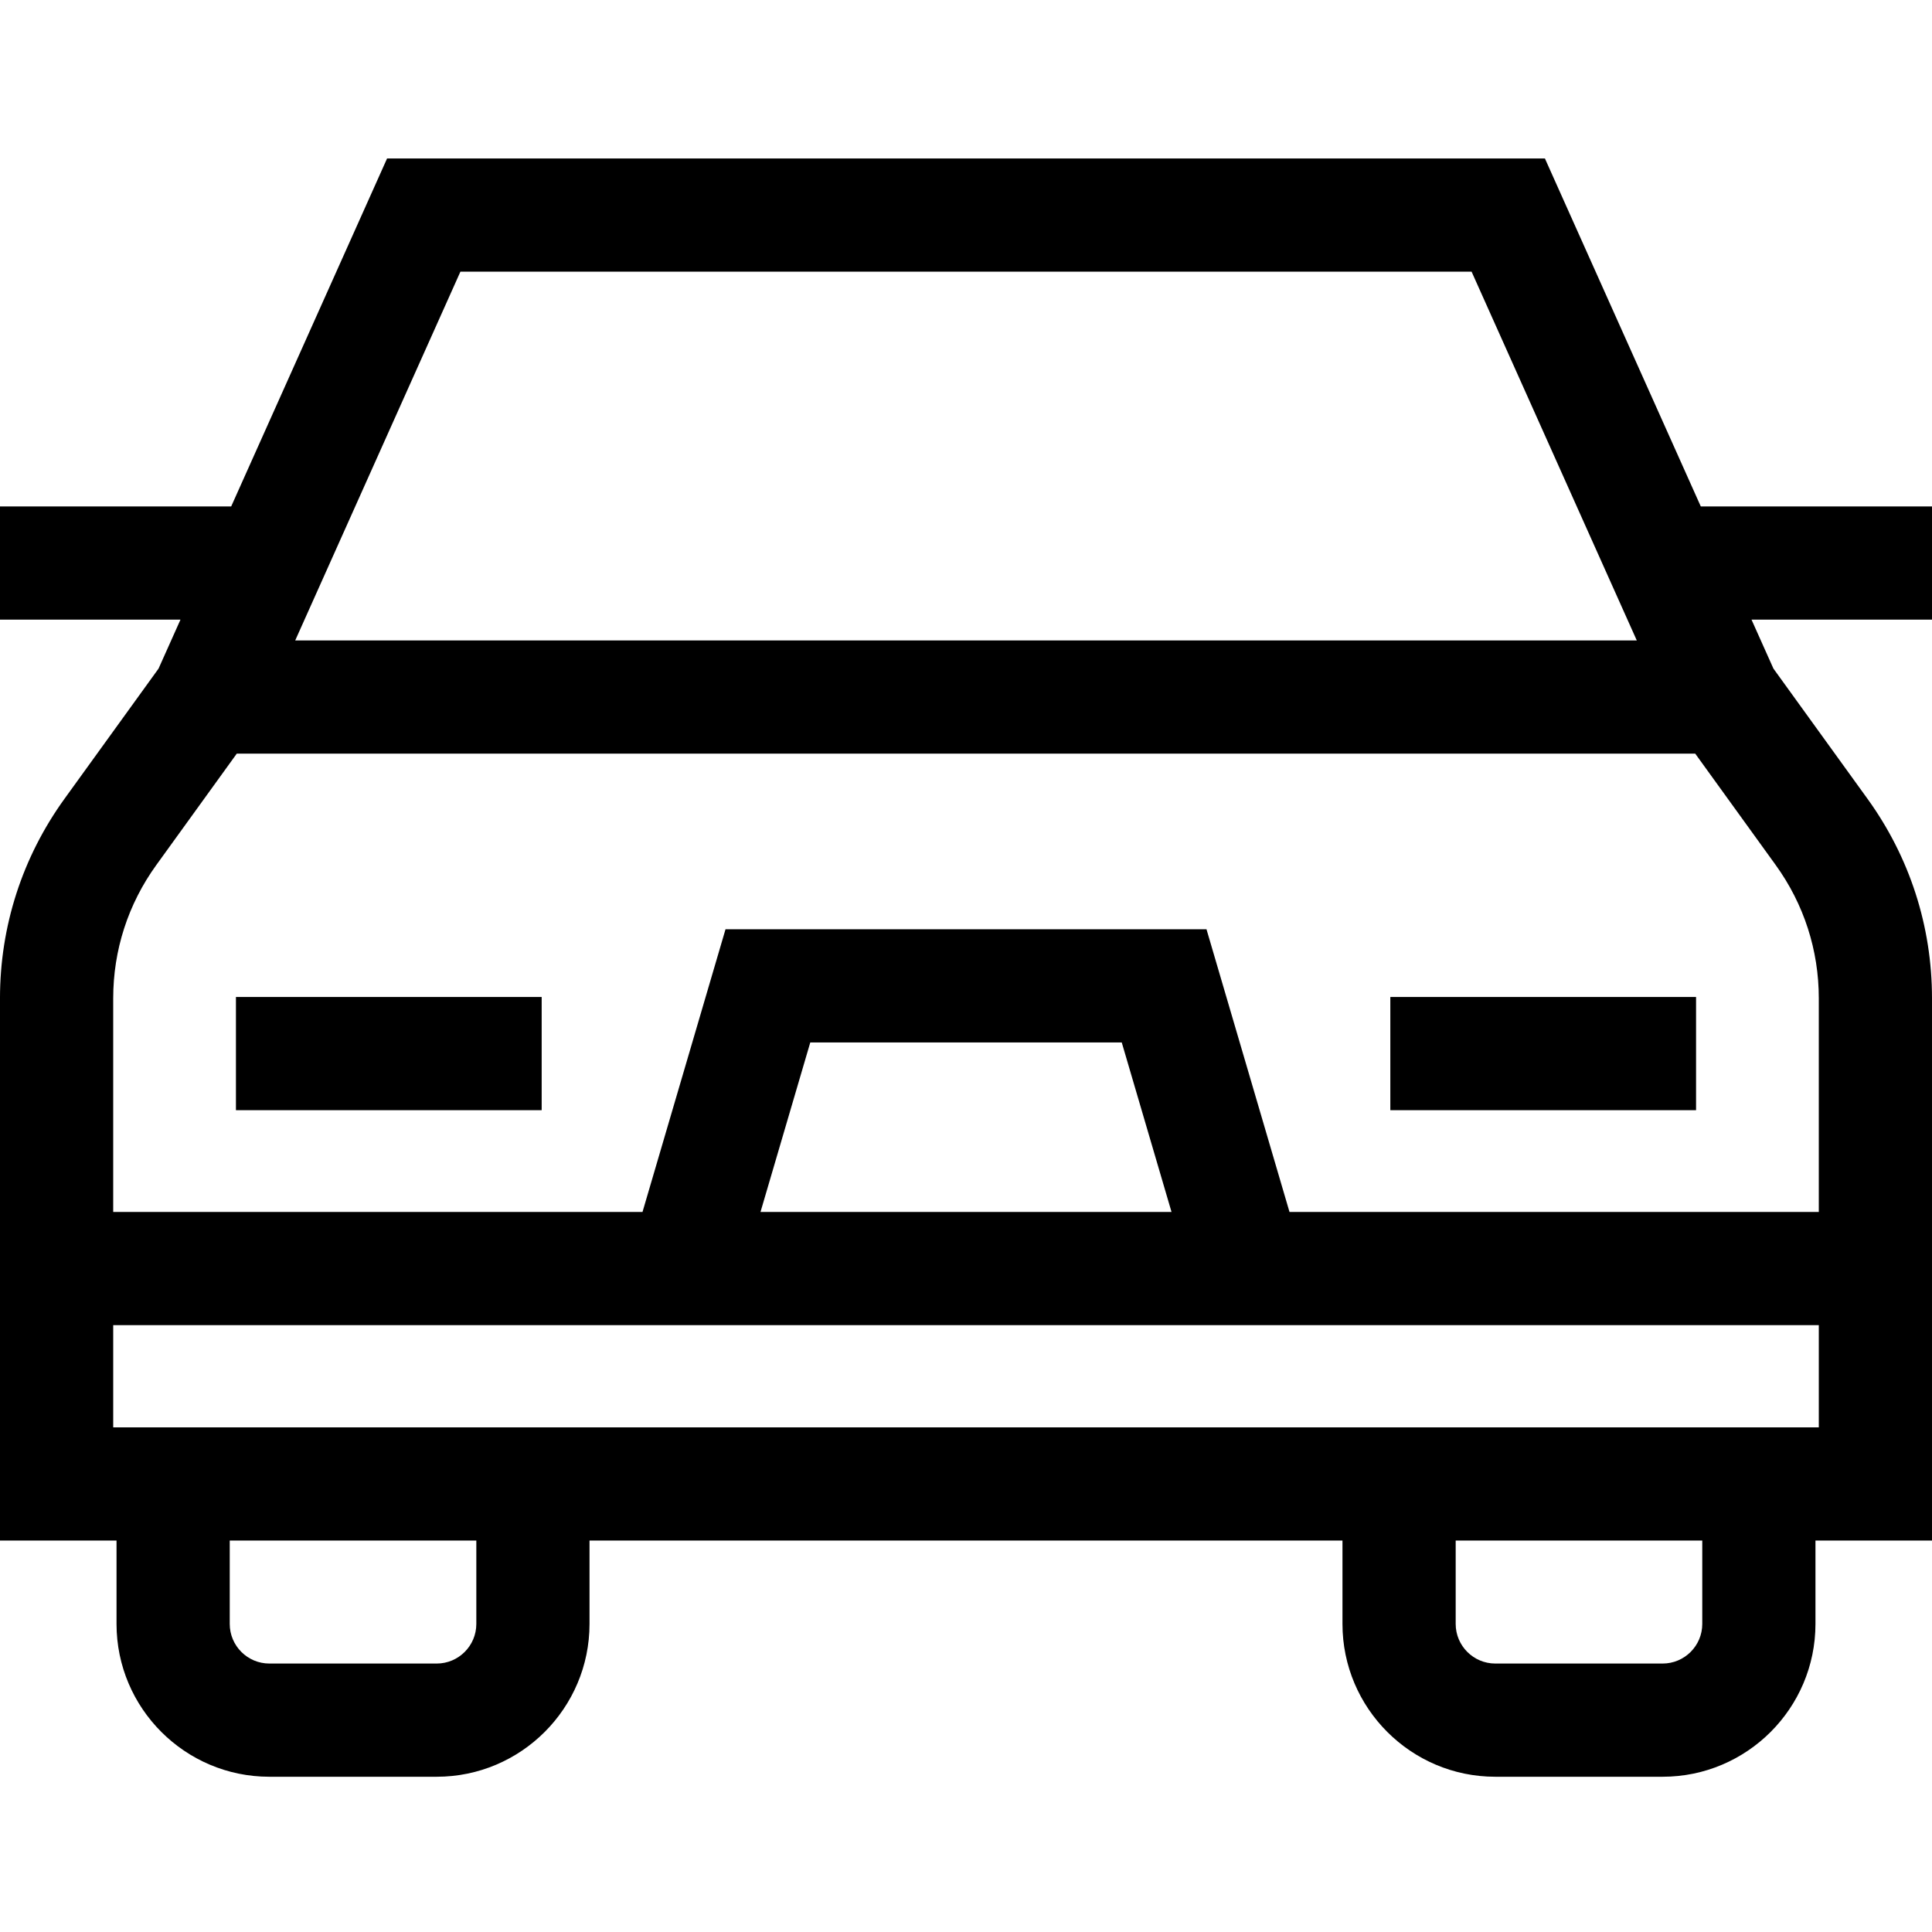
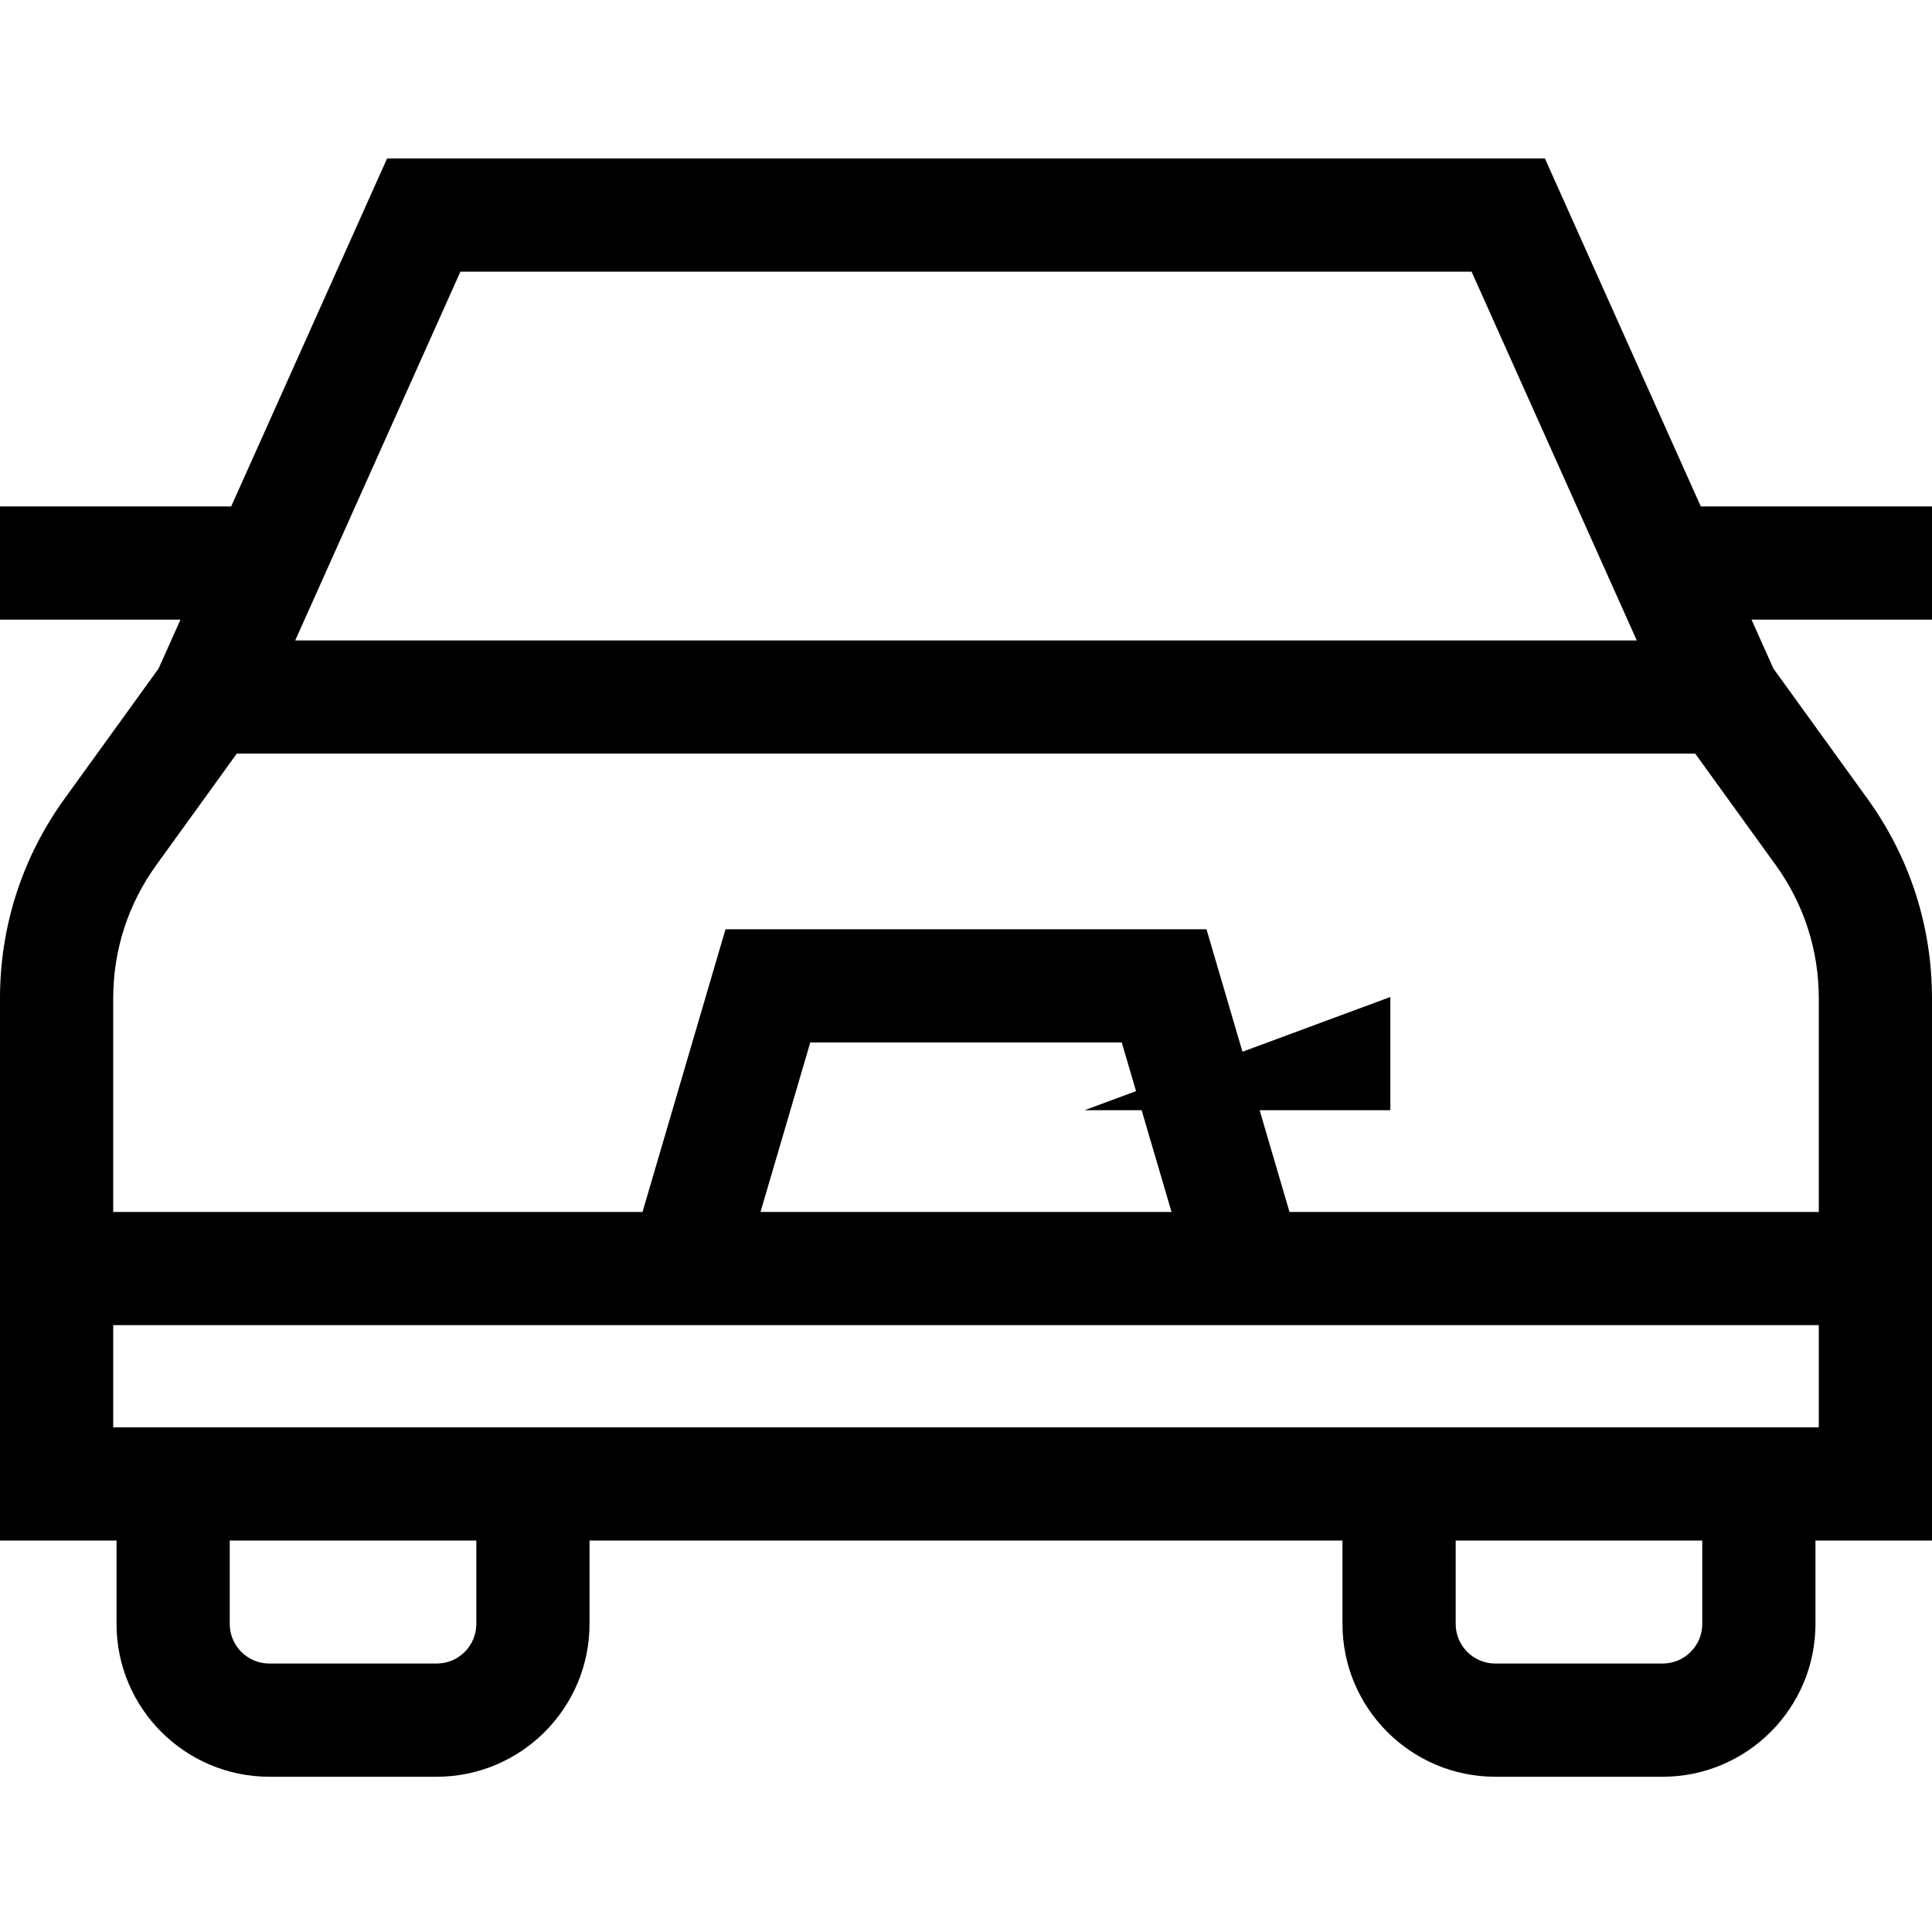
<svg xmlns="http://www.w3.org/2000/svg" height="512pt" viewBox="0 -42 512 512" width="512pt">
  <path d="m512 122.215v-30h-61.27l-41.309-92.215h-306.844l-41.312 92.215h-61.266v30h47.828l-5.809 12.969-24.918 34.492c-11.188 15.492-17.102 33.777-17.102 52.887v143.699h30.883v22.094c0 22.332 18.168 40.5 40.5 40.5h44.348c22.332 0 40.5-18.168 40.5-40.5v-22.094h199.539v22.094c0 22.332 18.168 40.5 40.5 40.5h44.348c22.332 0 40.5-18.168 40.5-40.5v-22.094h30.883v-143.699c0-19.109-5.914-37.398-17.102-52.887l-24.918-34.492-5.809-12.969zm-389.988-92.215h267.977l43.777 97.723h-355.531zm4.219 358.355c0 5.793-4.711 10.5-10.5 10.5h-44.348c-5.793 0-10.5-4.707-10.5-10.5v-22.094h65.348zm324.887 0c0 5.793-4.707 10.5-10.5 10.5h-44.348c-5.789 0-10.5-4.707-10.5-10.5v-22.094h65.348zm30.883-52.094h-452v-27.078h452zm-280.461-57.078 13.191-44.922h82.543l13.191 44.922zm280.461 0h-140.27l-22-74.922h-127.461l-22 74.922h-140.27v-56.621c0-12.762 3.949-24.973 11.422-35.32l21.324-29.52h386.508l21.324 29.52c7.473 10.348 11.422 22.559 11.422 35.32zm0 0" />
-   <path d="m62.527 222.211h81.02v30h-81.02zm0 0" />
-   <path d="m368.453 222.211h81.02v30h-81.02zm0 0" />
+   <path d="m368.453 222.211v30h-81.02zm0 0" />
</svg>